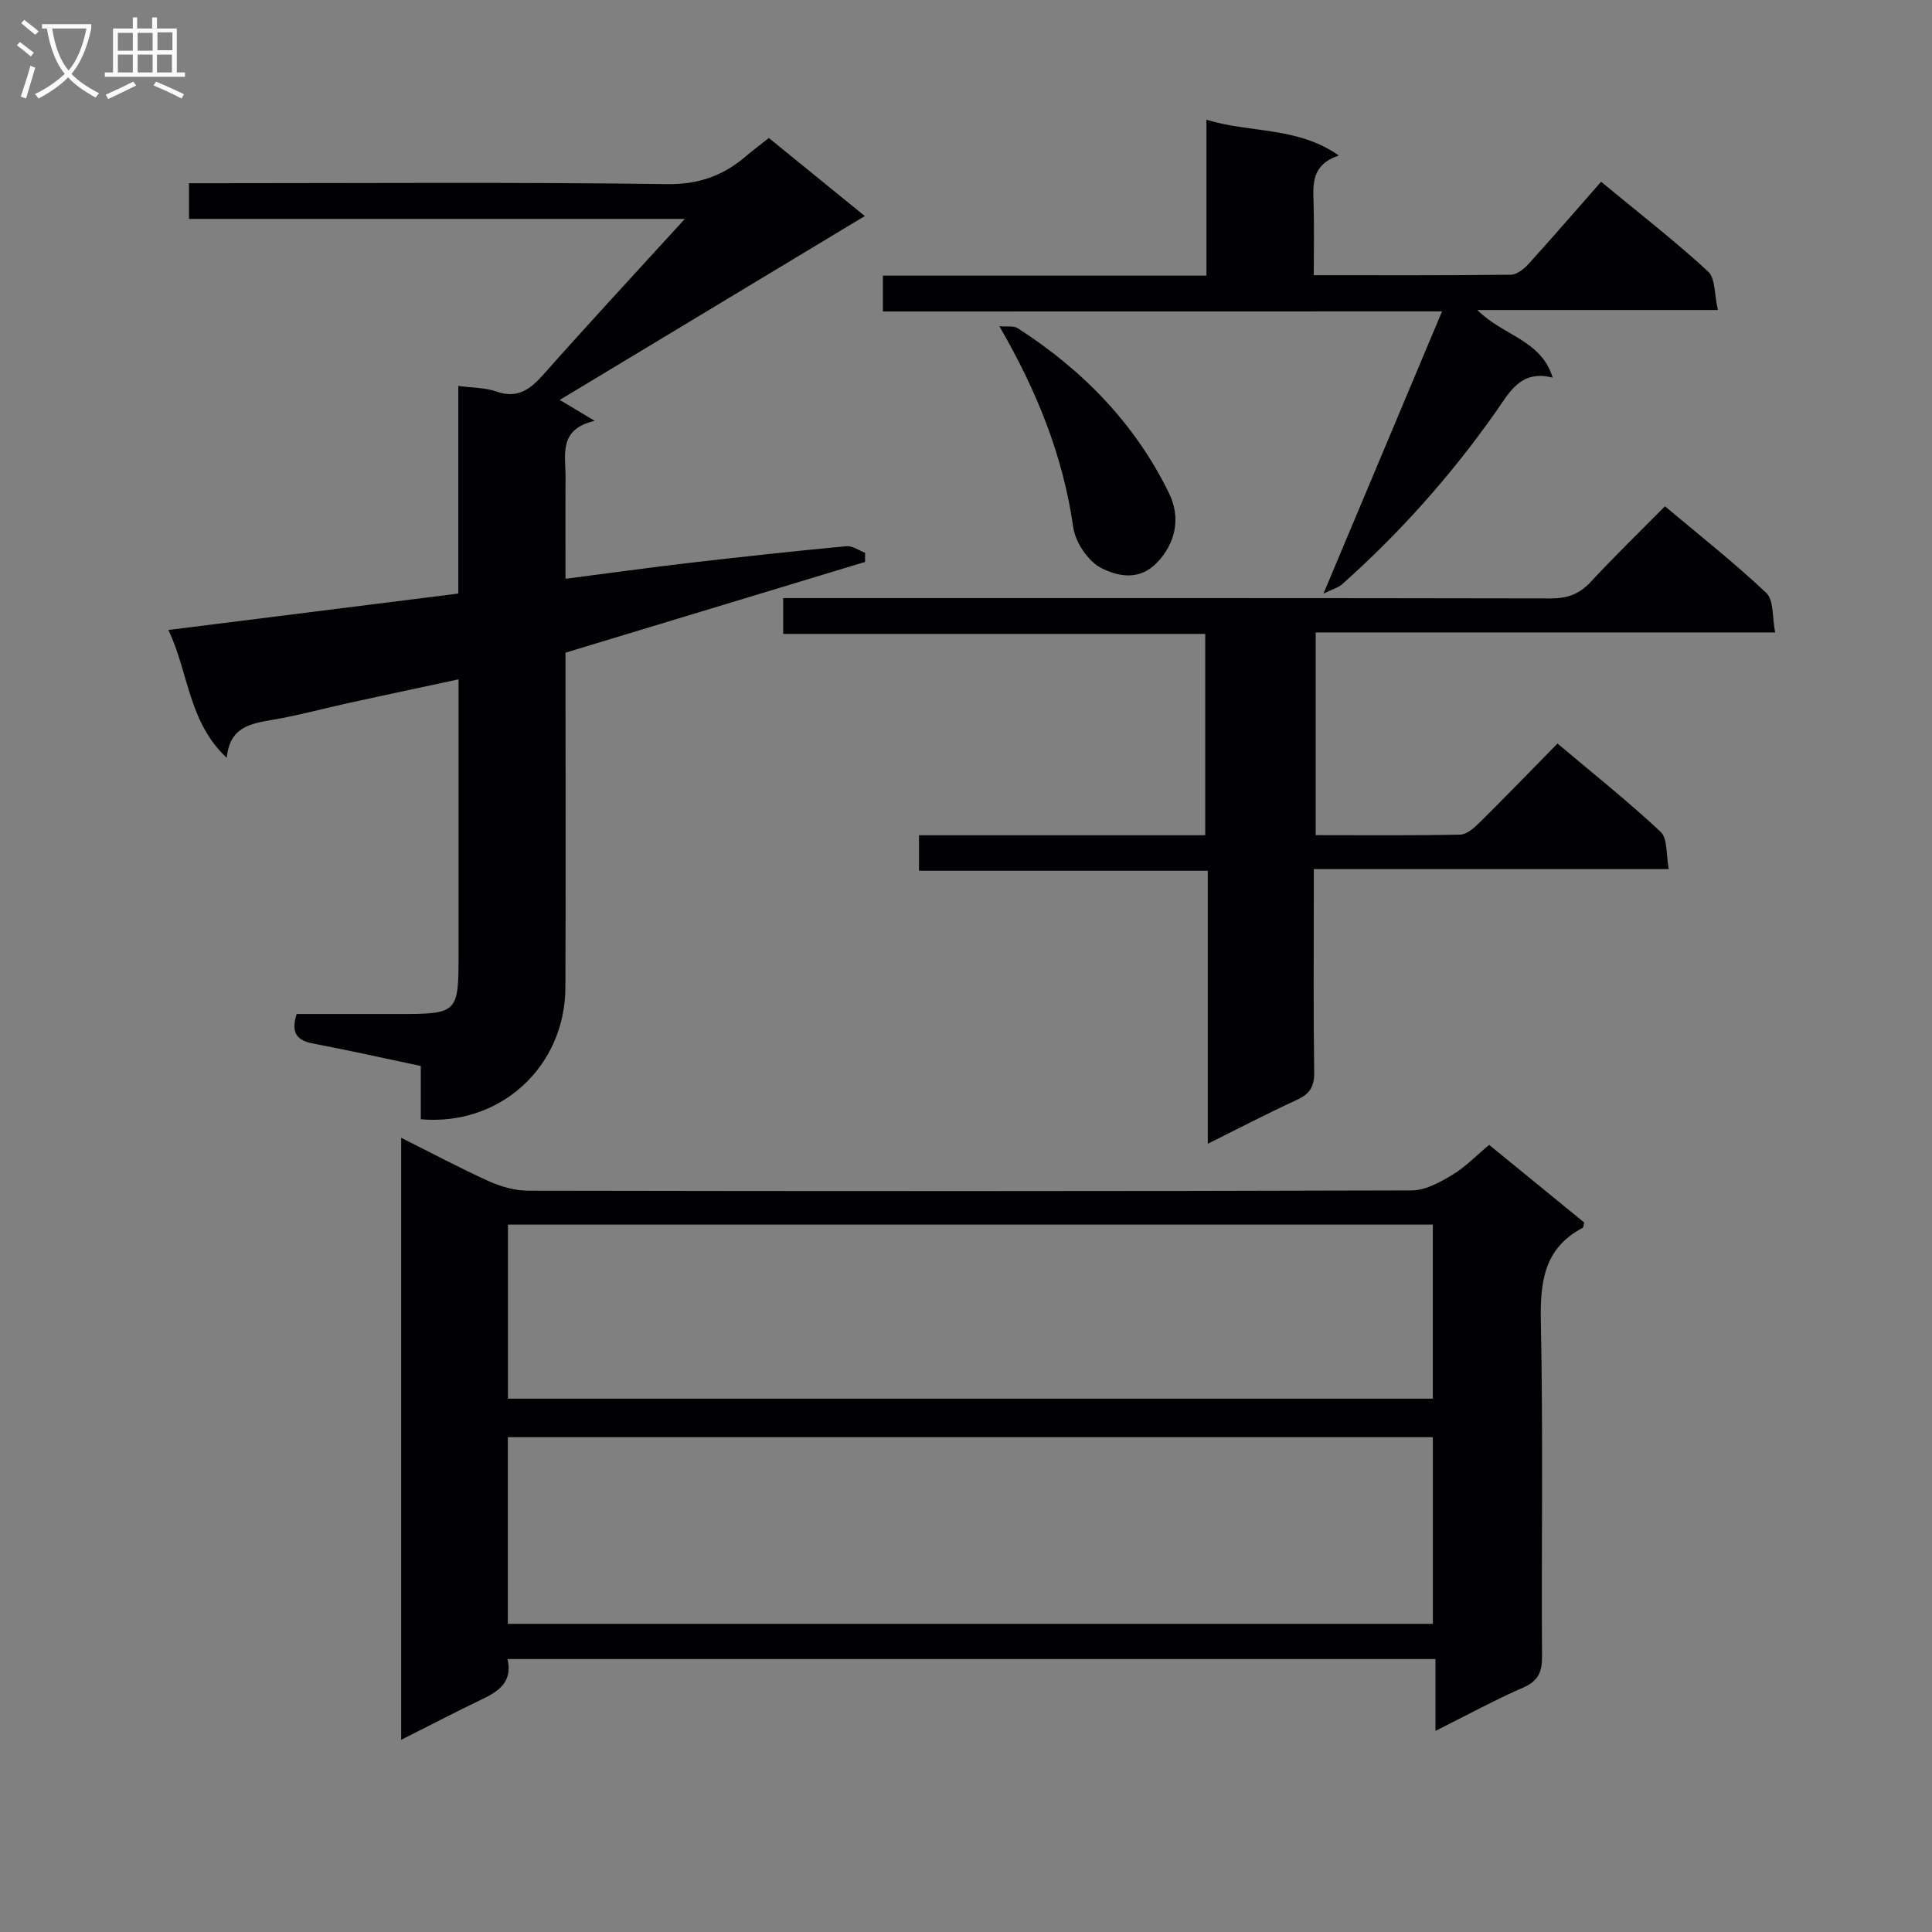
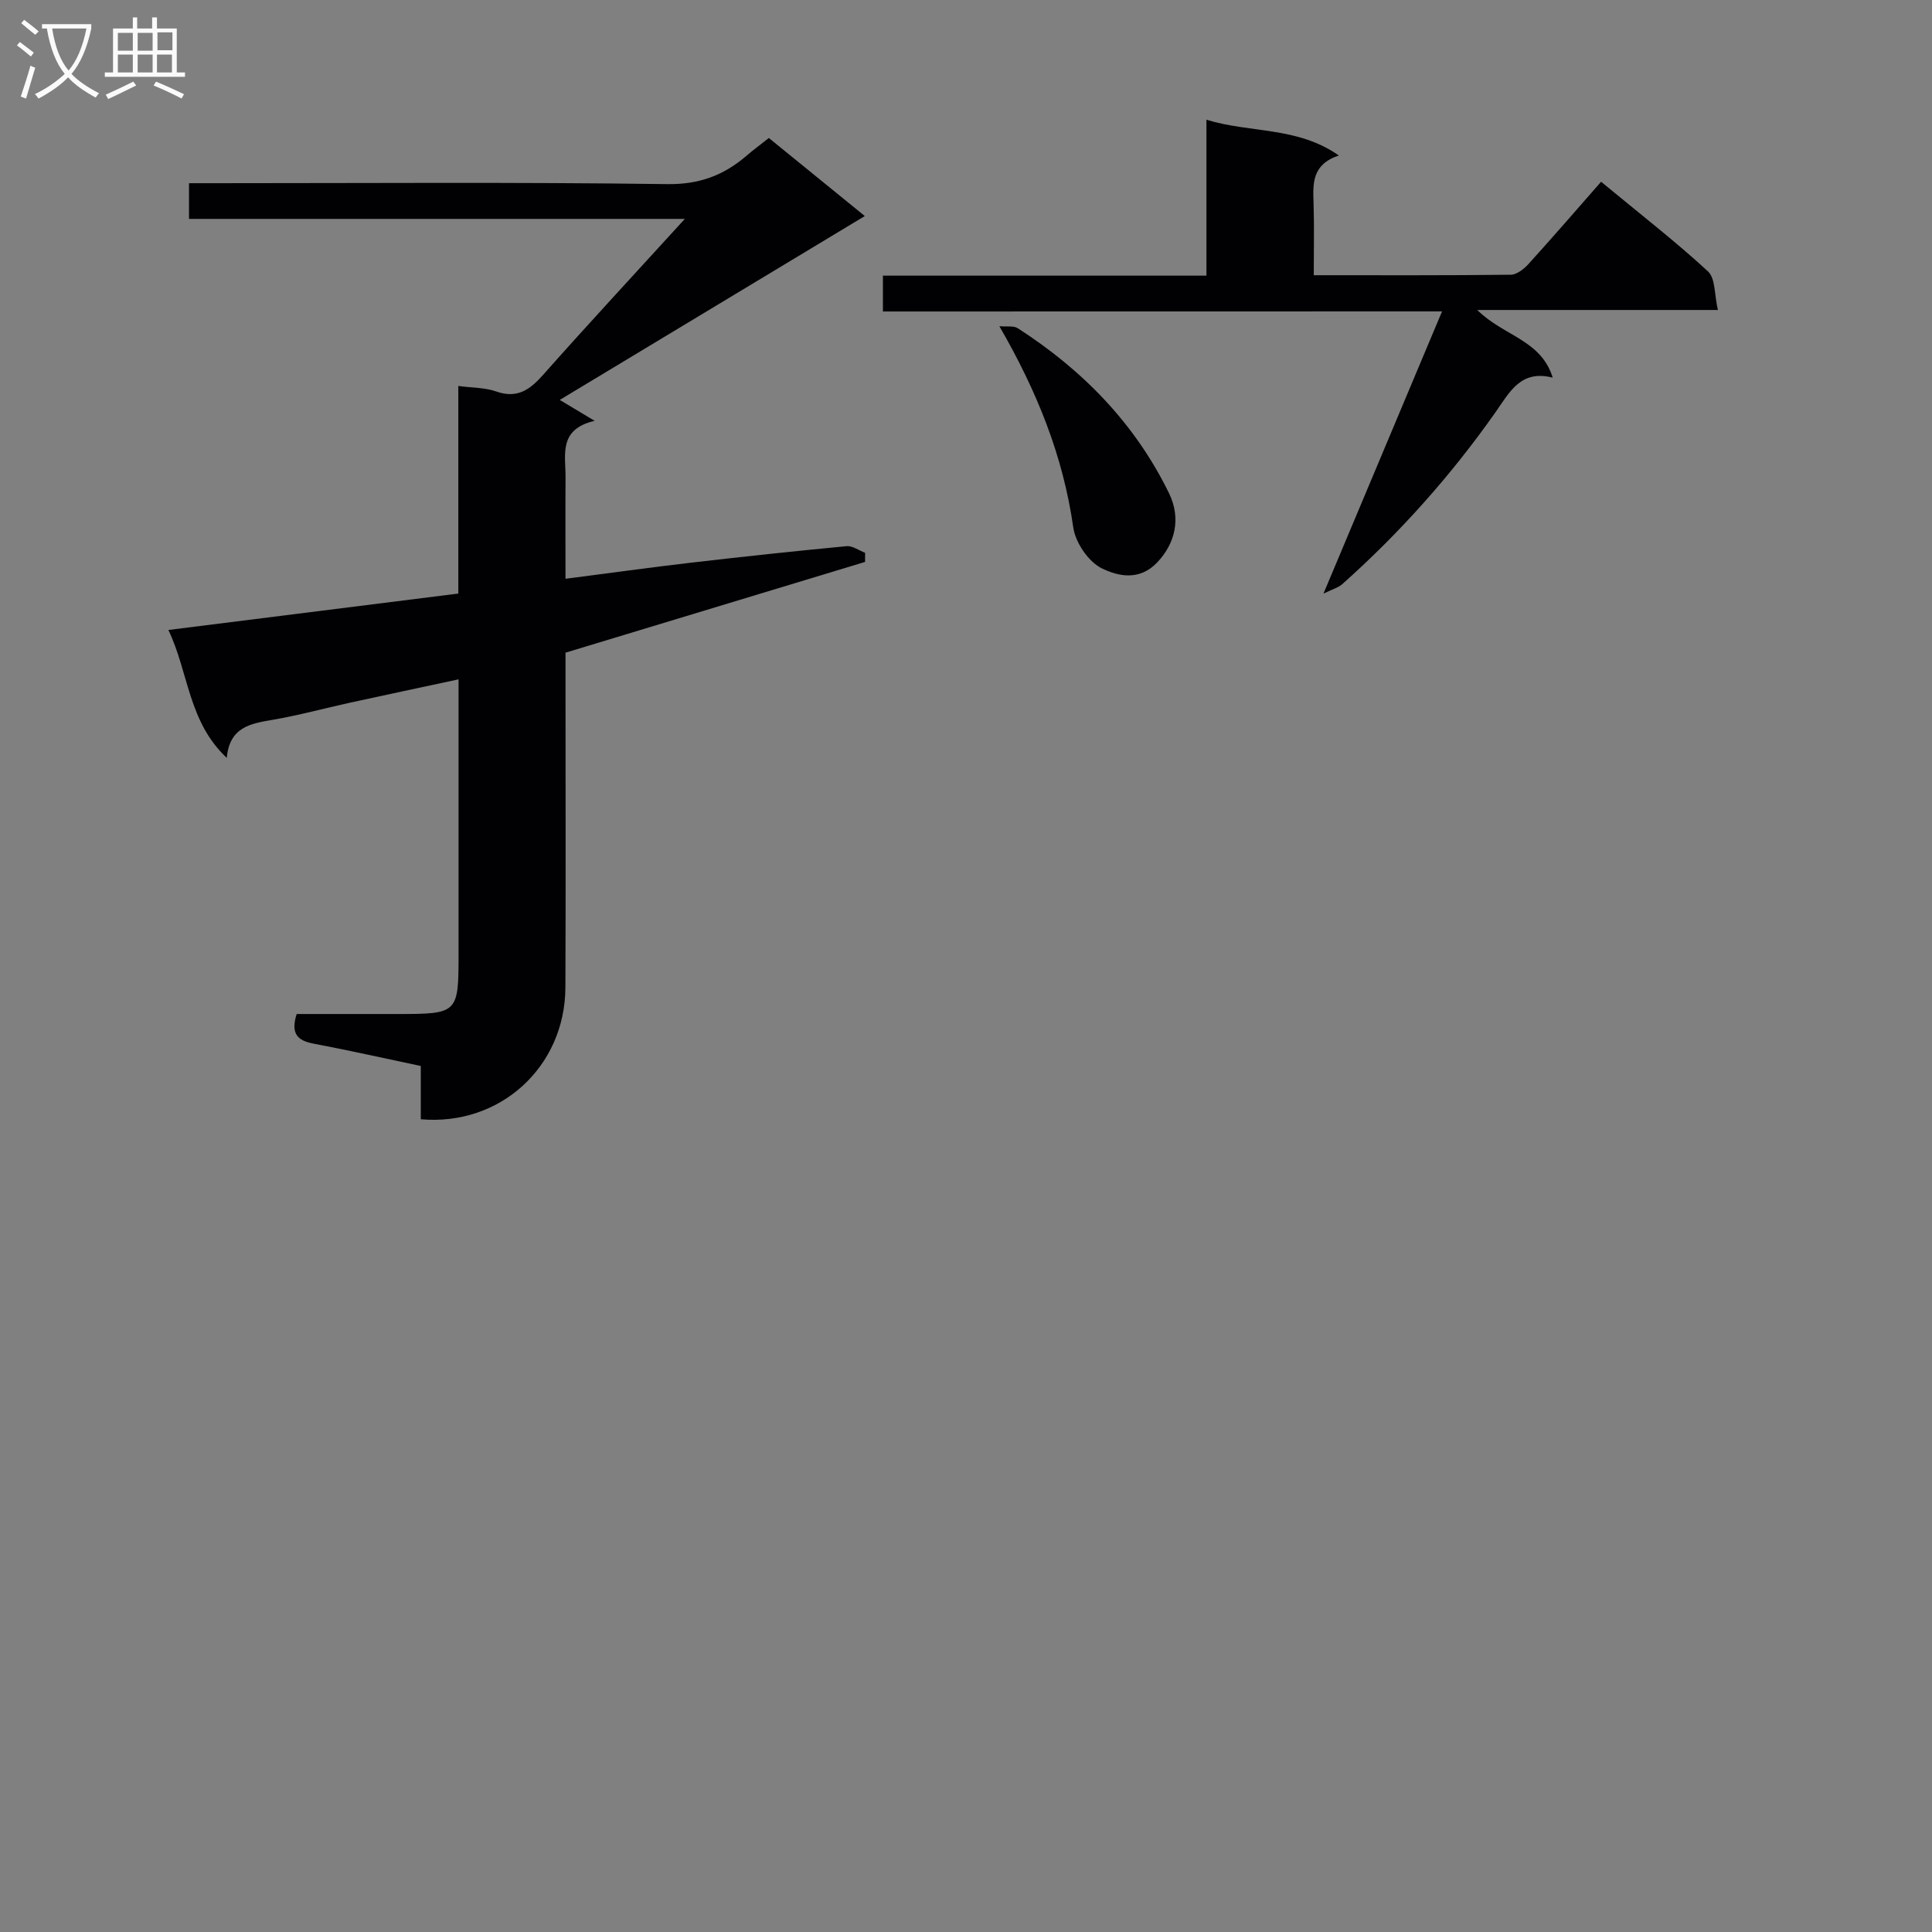
<svg xmlns="http://www.w3.org/2000/svg" enable-background="new 0 0 400 400" viewBox="0 0 400 400">
  <rect x="0" y="0" width="400" height="400" fill="#808080" stroke="none" />
  <g fill="#010104">
-     <path d="m308.31 237.03c6.89 5.63 13.32 10.88 19.7 16.09-.16.52-.16.99-.35 1.09-8.12 4.3-8.82 11.4-8.64 19.72.48 22.99.1 45.99.24 68.98.02 3.25-.76 5.11-3.91 6.49-5.92 2.59-11.62 5.7-18.15 8.96 0-5.24 0-9.91 0-14.87-64.35 0-128.07 0-192.12 0 1.07 4.72-1.78 6.65-5.27 8.32-5.49 2.63-10.89 5.45-16.75 8.4 0-41.71 0-82.77 0-124.64 6.39 3.19 12.22 6.31 18.23 9.02 2.49 1.12 5.37 1.92 8.07 1.93 60.99.11 121.98.13 182.96-.06 2.82-.01 5.84-1.7 8.39-3.23 2.67-1.6 4.9-3.94 7.6-6.2zm-203.17 99.17h191.52c0-13.13 0-25.87 0-38.65-64.02 0-127.7 0-191.52 0zm.03-46.62h191.48c0-12.25 0-24.14 0-36.04-64.02 0-127.68 0-191.48 0z" />
    <path d="m46.95 156.91c-8-7.5-7.86-17.65-12.09-26.48 20.24-2.54 39.9-5.01 60.03-7.54 0-14.43 0-28.52 0-42.98 2.98.4 5.54.33 7.8 1.13 4.37 1.54 6.99-.31 9.77-3.45 9.37-10.57 18.99-20.93 29.33-32.27-34.81 0-68.59 0-102.66 0 0-2.75 0-4.8 0-7.39h5.54c31.16 0 62.32-.24 93.48.19 6.66.09 11.72-1.83 16.46-5.92 1.37-1.18 2.84-2.25 4.57-3.63 6.62 5.38 13.15 10.7 19.87 16.16-21.12 12.73-41.9 25.25-63.16 38.07 2.33 1.4 4.24 2.54 7.23 4.33-7.58 1.75-6 7.09-6.03 11.73-.05 6.8-.01 13.6-.01 20.97 8.99-1.16 17.47-2.34 25.98-3.33 10.73-1.25 21.46-2.4 32.21-3.42 1.22-.12 2.56.89 3.84 1.37 0 .63-.01 1.26-.01 1.89-20.43 6.19-40.87 12.38-62.02 18.79v4.83c0 21.5.07 42.99-.02 64.49-.07 16.39-13.47 28.73-29.94 27.28 0-3.54 0-7.13 0-11.03-7.66-1.61-14.92-3.25-22.22-4.63-3.25-.62-4.78-2-3.48-6.13h20.95c12.43 0 12.57-.15 12.57-12.4 0-18.65 0-37.3 0-56.89-7.78 1.67-15.12 3.23-22.46 4.83-5.35 1.17-10.64 2.63-16.03 3.55-4.6.78-8.92 1.5-9.5 7.88z" />
-     <path d="m162.15 131.24c0-2.79 0-4.74 0-7.41h5.92c50.98 0 101.97-.03 152.95.07 3.44.01 5.95-.87 8.3-3.4 4.86-5.25 10.01-10.23 15.39-15.68 7.2 6.06 14.39 11.7 20.99 17.95 1.58 1.5 1.2 5.06 1.83 8.17-32.19 0-63.46 0-95.13 0v41.97c10.02 0 19.97.1 29.91-.11 1.37-.03 2.91-1.4 4.02-2.5 5.33-5.27 10.53-10.66 16.13-16.36 7.33 6.18 14.6 11.95 21.35 18.28 1.49 1.39 1.11 4.77 1.69 7.72-24.81 0-48.75 0-73.49 0v5.59c0 12.16-.1 24.33.08 36.49.04 2.94-.92 4.47-3.54 5.67-6.01 2.77-11.89 5.83-18.49 9.11 0-19.09 0-37.47 0-56.52-20.17 0-39.86 0-59.79 0 0-2.74 0-4.8 0-7.35h59.26c0-14.06 0-27.62 0-41.69-29.07 0-57.97 0-87.38 0z" />
    <path d="m182.8 64.49c0-2.96 0-4.92 0-7.42h66.98c0-10.93 0-21.35 0-32.28 9.17 2.81 18.77 1.36 27.41 7.4-5.65 1.9-5.36 5.87-5.23 9.92.15 4.79.04 9.59.04 14.87 13.9 0 27.35.06 40.79-.1 1.24-.01 2.72-1.18 3.65-2.2 5.03-5.55 9.93-11.21 15.05-17.05 8.5 7.02 15.58 12.51 22.14 18.57 1.54 1.42 1.29 4.77 2.04 7.98-16.74 0-32.63 0-49.81 0 5.41 5.41 13.21 6.15 15.61 14.01-6.63-1.72-8.95 3.05-11.78 7.07-9.23 13.13-19.83 25.03-31.81 35.7-.79.7-1.95 1-3.87 1.94 8.36-19.9 16.21-38.58 24.55-58.43-39.58.02-77.46.02-115.76.02z" />
    <path d="m206.91 67.54c1.53.14 2.95-.14 3.82.42 13.4 8.64 24.22 19.67 31.29 34.13 2.59 5.29 1.23 10.49-2.41 14.33-3.75 3.96-8.19 2.85-11.47 1.26-2.77-1.34-5.48-5.33-5.93-8.47-2.1-14.74-7.46-28.12-15.3-41.67z" />
  </g>
  <path d="m6.4 11.7c-1-.8-1.9-1.6-2.9-2.3l.6-.7c.9.7 1.9 1.4 2.9 2.2zm-2.1 8.3c.7-2.1 1.4-4.2 2-6.4.2.1.6.3 1 .4-.7 2.3-1.3 4.4-1.9 6.4zm3-12.8c-1.1-.9-2.1-1.7-2.9-2.4l.6-.7c1 .8 2 1.5 3 2.4zm1.4-1.3v-.9h10.2v.9c-.9 4.2-2.3 7.3-4.1 9.4 1.3 1.4 3.2 2.7 5.7 4-.2.2-.4.5-.7.9-2.5-1.4-4.4-2.7-5.7-4.2-1.4 1.5-3.5 3-6.1 4.4 0 0 0 0-.1-.1-.3-.4-.5-.7-.7-.8 2.7-1.3 4.7-2.8 6.2-4.2-1.8-2.2-3-5.3-3.7-9.4zm9.2 0h-7.1c.6 3.8 1.7 6.7 3.4 8.7 1.7-2 2.9-4.8 3.7-8.7z" fill="#fbfafa" />
  <path d="m31.6 3.6h.9v2.3h4.1v9.1h1.7v.9h-16.6v-.9h1.7v-9.1h4.1v-2.3h.9v2.3h3.1v-2.3zm-4 13.3.6.8c-1.9.9-3.8 1.9-5.8 2.8-.2-.3-.3-.6-.5-.9 2-.9 3.9-1.8 5.7-2.7zm-3.2-10.1v3.7h3.1v-3.7zm0 4.5v3.7h3.1v-3.7zm4.1-4.5v3.7h3.1v-3.7zm0 4.5v3.7h3.1v-3.7zm9.1 9.1c-2.1-1.1-4.1-2-5.8-2.7l.5-.8c2.2.9 4.1 1.8 5.8 2.6zm-1.9-13.7h-3.1v3.7h3.1v-3.6zm-3.2 4.6v3.7h3.1v-3.7z" fill="#fbfafa" />
</svg>